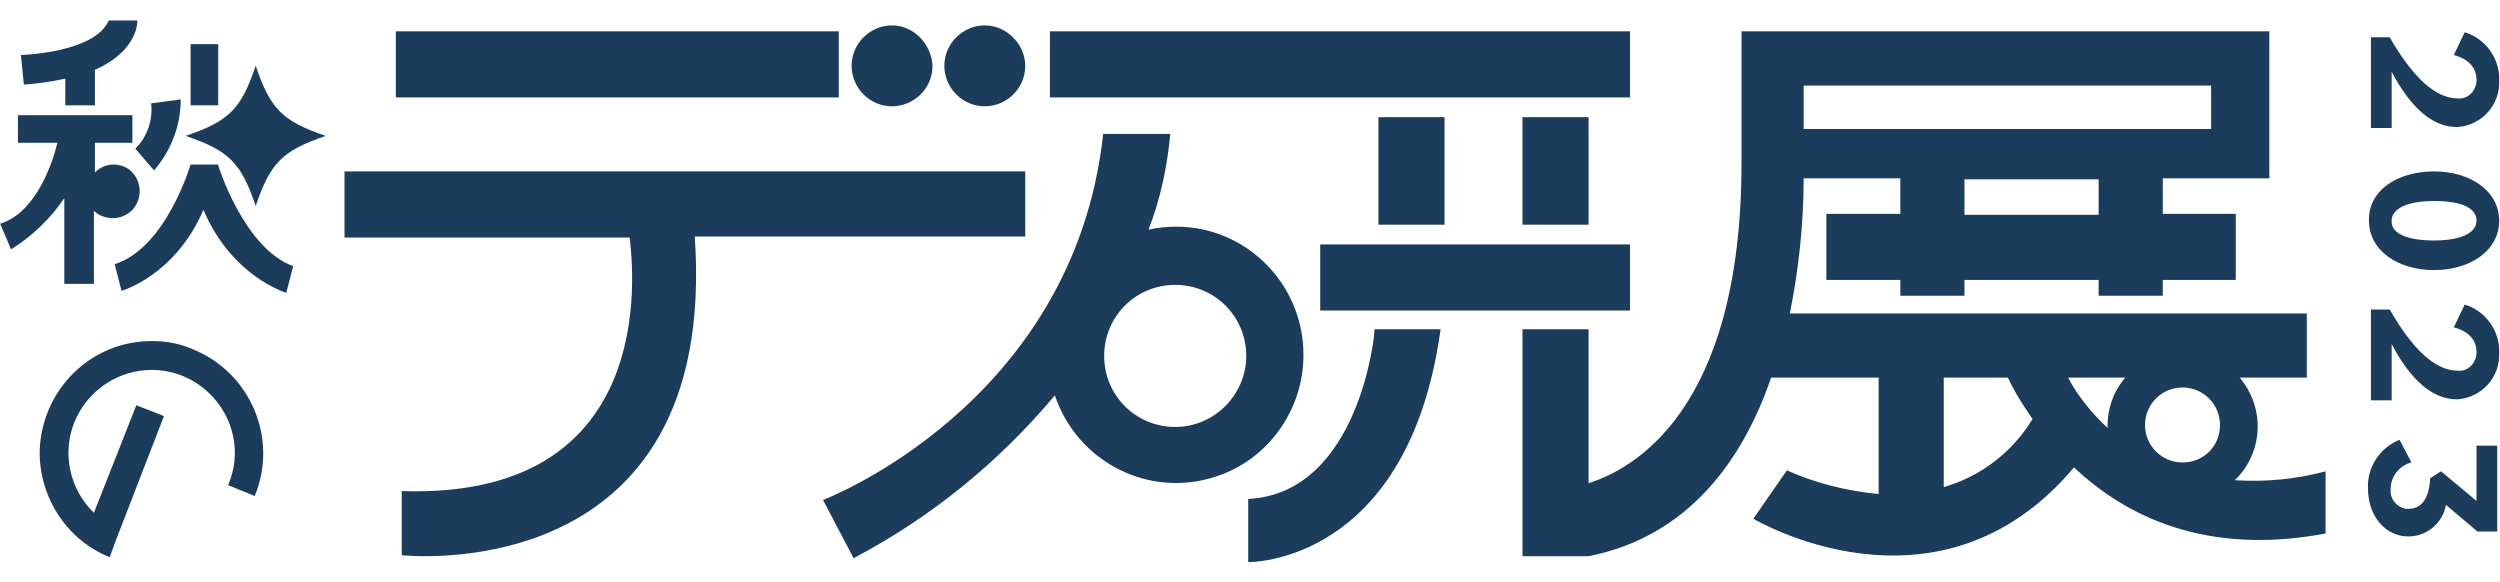
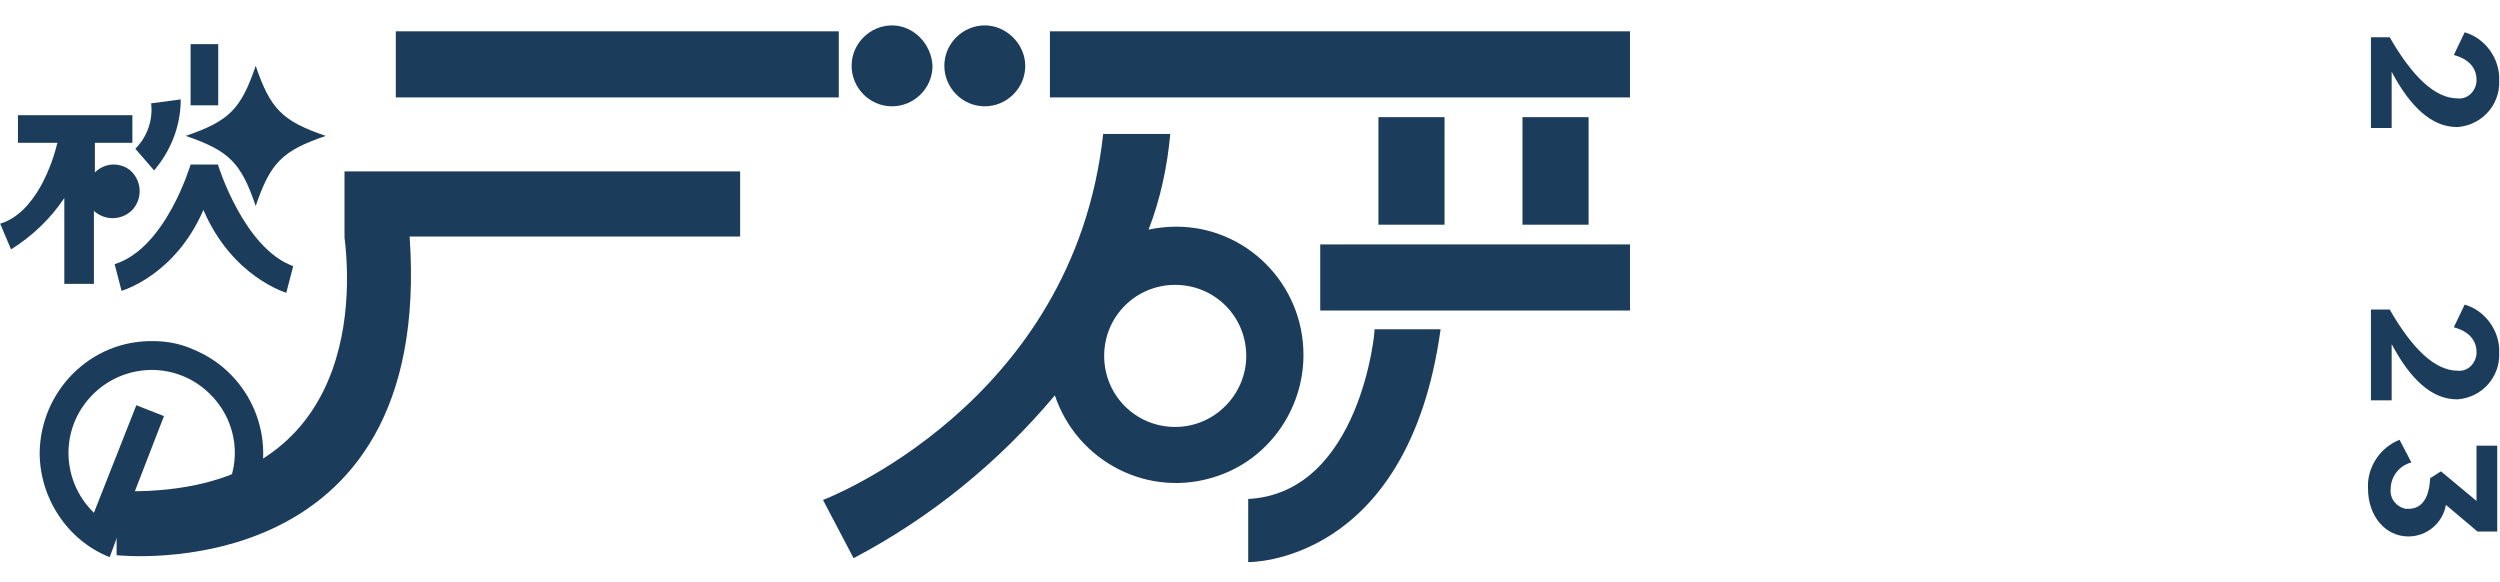
<svg xmlns="http://www.w3.org/2000/svg" version="1.1" id="_レイヤー_2" x="0px" y="0px" viewBox="0 0 253.4 59" style="enable-background:new 0 0 253.4 59;" xml:space="preserve">
  <style type="text/css">
	.st0{fill:#1C3C5B;}
</style>
  <g id="グループ_19" transform="translate(2088.819 -2970.325)">
    <path id="パス_280" class="st0" d="M-1846.6,2974.1c2.3,4,4.6,6.2,6.9,6.2c1,0.1,1.8-0.7,1.9-1.7c0-0.1,0-0.1,0-0.2   c0-1.2-0.8-2.1-2.3-2.5l1.1-2.3c2.1,0.6,3.6,2.7,3.5,4.9c0.1,2.4-1.7,4.5-4.2,4.7c0,0-0.1,0-0.1,0c-2.5,0-4.7-2-6.6-5.6v5.7h-2.1   v-9.2H-1846.6z" />
-     <path id="パス_281" class="st0" d="M-1842.1,2987.7c3.7,0,6.6,2,6.6,5c0,3-2.9,5-6.6,5c-3.7,0-6.6-2-6.6-5   C-1848.8,2989.7-1845.9,2987.7-1842.1,2987.7 M-1842.1,2994.7c2.8,0,4.3-0.8,4.3-2c0-1.3-1.5-2-4.3-2c-2.8,0-4.3,0.8-4.3,2   C-1846.5,2993.9-1845,2994.7-1842.1,2994.7" />
    <path id="パス_282" class="st0" d="M-1846.6,3001.7c2.3,4,4.6,6.2,6.9,6.2c1,0.1,1.8-0.7,1.9-1.7c0-0.1,0-0.1,0-0.2   c0-1.2-0.8-2.1-2.3-2.5l1.1-2.3c2.1,0.6,3.6,2.7,3.5,4.9c0.1,2.4-1.7,4.5-4.2,4.7c0,0-0.1,0-0.1,0c-2.5,0-4.7-2-6.6-5.6v5.7h-2.1   v-9.2H-1846.6z" />
    <path id="パス_283" class="st0" d="M-1845.6,3014.9l1.2,2.3c-1.2,0.3-2.1,1.4-2.1,2.7c-0.1,1,0.6,1.8,1.5,2c0.1,0,0.2,0,0.3,0   c1.3,0,2.1-1,2.2-3.1l1.1-0.7l3.6,3v-5.6h2.1v8.7h-2l-3.2-2.7c-0.3,1.8-1.9,3.2-3.8,3.2c-2.3,0-4.1-2-4.1-4.9   C-1848.9,3017.7-1847.6,3015.7-1845.6,3014.9" />
-     <path id="パス_284" class="st0" d="M-2074.9,2972.4h-2.9c-1.4,3.3-8.9,3.5-8.9,3.5l0.3,3c1.4-0.1,2.8-0.3,4.2-0.6v2.7h3v-3.6   C-2074.7,2975.4-2074.9,2972.4-2074.9,2972.4" />
    <path id="パス_285" class="st0" d="M-2077.3,2987c-0.7,0-1.4,0.3-1.9,0.8v-3h3.8v-2.8h-11.6v2.8h4c-0.5,2.1-2.2,7.1-5.8,8.2   l1.1,2.6c2.1-1.3,4-3.1,5.4-5.2v8.7h3v-7.4c1.1,1,2.8,1,3.9-0.1c1-1.1,1-2.8-0.1-3.9C-2075.9,2987.3-2076.6,2987-2077.3,2987" />
    <path id="パス_286" class="st0" d="M-2075.1,2985.4l1.9,2.2c1.7-2,2.7-4.5,2.7-7.2l-3,0.4   C-2073.3,2982.5-2073.9,2984.2-2075.1,2985.4" />
    <rect id="長方形_30" x="-2069.5" y="2974.8" class="st0" width="2.8" height="6.2" />
    <path id="パス_287" class="st0" d="M-2066.7,2987.1v-0.1h-2.8c0,0-2.5,8.5-7.7,10.1l0.7,2.7c0,0,5.4-1.5,8.3-8.2   c2.9,6.8,8.4,8.4,8.4,8.4l0.7-2.7C-2064.1,2995.5-2066.7,2987.1-2066.7,2987.1" />
    <path id="パス_288" class="st0" d="M-2062.9,2977c-1.5,4.4-2.7,5.6-7.1,7.1c4.4,1.5,5.6,2.7,7.1,7.1c1.5-4.4,2.7-5.6,7.1-7.1   C-2060.2,2982.6-2061.4,2981.4-2062.9,2977" />
    <rect id="長方形_31" x="-2048.7" y="2973.5" class="st0" width="44.9" height="6.7" />
-     <path id="パス_289" class="st0" d="M-1984.8,2987.7h-69.1v6.7h28.9c0.8,6.4,1.2,26.5-23.1,25.7v6.5c0,0,32.2,3.6,29.7-32.3h33.5   V2987.7z" />
+     <path id="パス_289" class="st0" d="M-1984.8,2987.7h-69.1v6.7c0.8,6.4,1.2,26.5-23.1,25.7v6.5c0,0,32.2,3.6,29.7-32.3h33.5   V2987.7z" />
    <path id="パス_290" class="st0" d="M-1998.4,2972.9c-2.2,0-4.1,1.8-4.1,4.1c0,2.2,1.8,4.1,4.1,4.1c2.2,0,4.1-1.8,4.1-4.1l0,0   C-1994.4,2974.8-1996.2,2972.9-1998.4,2972.9" />
    <path id="パス_291" class="st0" d="M-1989,2972.9c-2.2,0-4.1,1.8-4.1,4.1c0,2.2,1.8,4.1,4.1,4.1c2.2,0,4.1-1.8,4.1-4.1l0,0   C-1984.9,2974.8-1986.8,2972.9-1989,2972.9" />
    <path id="パス_292" class="st0" d="M-2073.3,3004.9c-6.3-0.1-11.4,5-11.5,11.3c0,4.6,2.8,8.9,7.1,10.6l0.7-1.9l4.8-12.4l-2.8-1.1   l-4.3,10.9c-3.3-3.2-3.5-8.5-0.2-11.9c3.2-3.3,8.5-3.5,11.9-0.2c2.5,2.4,3.3,6.1,1.9,9.3l2.7,1.1c2.4-5.8-0.4-12.4-6.1-14.8   C-2070.4,3005.2-2071.8,3004.9-2073.3,3004.9" />
    <rect id="長方形_32" x="-1982.4" y="2973.5" class="st0" width="58.8" height="6.7" />
    <rect id="長方形_33" x="-1955" y="2995.1" class="st0" width="31.4" height="6.7" />
    <rect id="長方形_34" x="-1949.1" y="2982.2" class="st0" width="6.7" height="10.9" />
    <rect id="長方形_35" x="-1934.5" y="2982.2" class="st0" width="6.7" height="10.9" />
    <path id="パス_293" class="st0" d="M-1962.3,3020.9v6.4c0,0,16.2,0.3,19.5-23.6h-6.7C-1949.4,3003.7-1950.9,3020.3-1962.3,3020.9   " />
    <path id="パス_294" class="st0" d="M-1956.7,3006.3c0-7.2-5.8-13-12.9-13c-0.9,0-1.9,0.1-2.8,0.3c1.2-3.1,1.9-6.4,2.2-9.7h-6.8   c-3,27.5-28.4,37.1-28.4,37.1l3.1,5.9c7.8-4.1,14.7-9.7,20.4-16.5c2.3,6.8,9.6,10.5,16.4,8.2   C-1960.3,3016.9-1956.7,3011.9-1956.7,3006.3 M-1969.7,3013.6c-4,0-7.2-3.2-7.2-7.2c0-4,3.2-7.2,7.2-7.2s7.2,3.2,7.2,7.2   C-1962.5,3010.3-1965.7,3013.6-1969.7,3013.6C-1969.7,3013.6-1969.7,3013.6-1969.7,3013.6" />
-     <path id="パス_295" class="st0" d="M-1862.3,3019c2.9-2.8,3.1-7.3,0.5-10.4h6.8v-6.5h-52.4c0.9-4.5,1.4-9.1,1.4-13.7h9.8v3.6   h-7.5v6.7h7.5v1.6h6.5v-1.6h13.6v1.6h6.5v-1.6h7.4v-6.7h-7.4v-3.6h10.8v-14.9h-53.5v13.3h0c0,25.3-11.1,31.1-15.5,32.5v-15.6h-6.7   v23h6.7v0c10.2-2,15.7-9.9,18.5-18.1h10.9v11.8c-3.2-0.3-6.4-1.1-9.3-2.4l-3.4,4.9c0,0,18.7,11.2,32.5-5.2c5.2,4.9,13.3,9,25.5,6.7   v-6.3C-1856.1,3018.9-1859.2,3019.2-1862.3,3019 M-1876.1,2992.1h-13.6v-3.6h13.6L-1876.1,2992.1z M-1906,2979h41.3v4.4h-41.3   L-1906,2979z M-1891.8,3019.7v-11.1h6.5c0.7,1.5,1.6,2.9,2.5,4.2C-1884.8,3016.1-1888,3018.6-1891.8,3019.7 M-1875.2,3013.7   c-1.6-1.5-3-3.2-4-5.1h5.8c-1.2,1.4-1.8,3.1-1.8,4.9C-1875.2,3013.6-1875.2,3013.6-1875.2,3013.7 M-1867.6,3017.2   c-2.1,0-3.8-1.7-3.8-3.8c0-2.1,1.7-3.8,3.8-3.8c2.1,0,3.8,1.7,3.8,3.8c0,0,0,0,0,0C-1863.8,3015.6-1865.5,3017.2-1867.6,3017.2" />
  </g>
</svg>